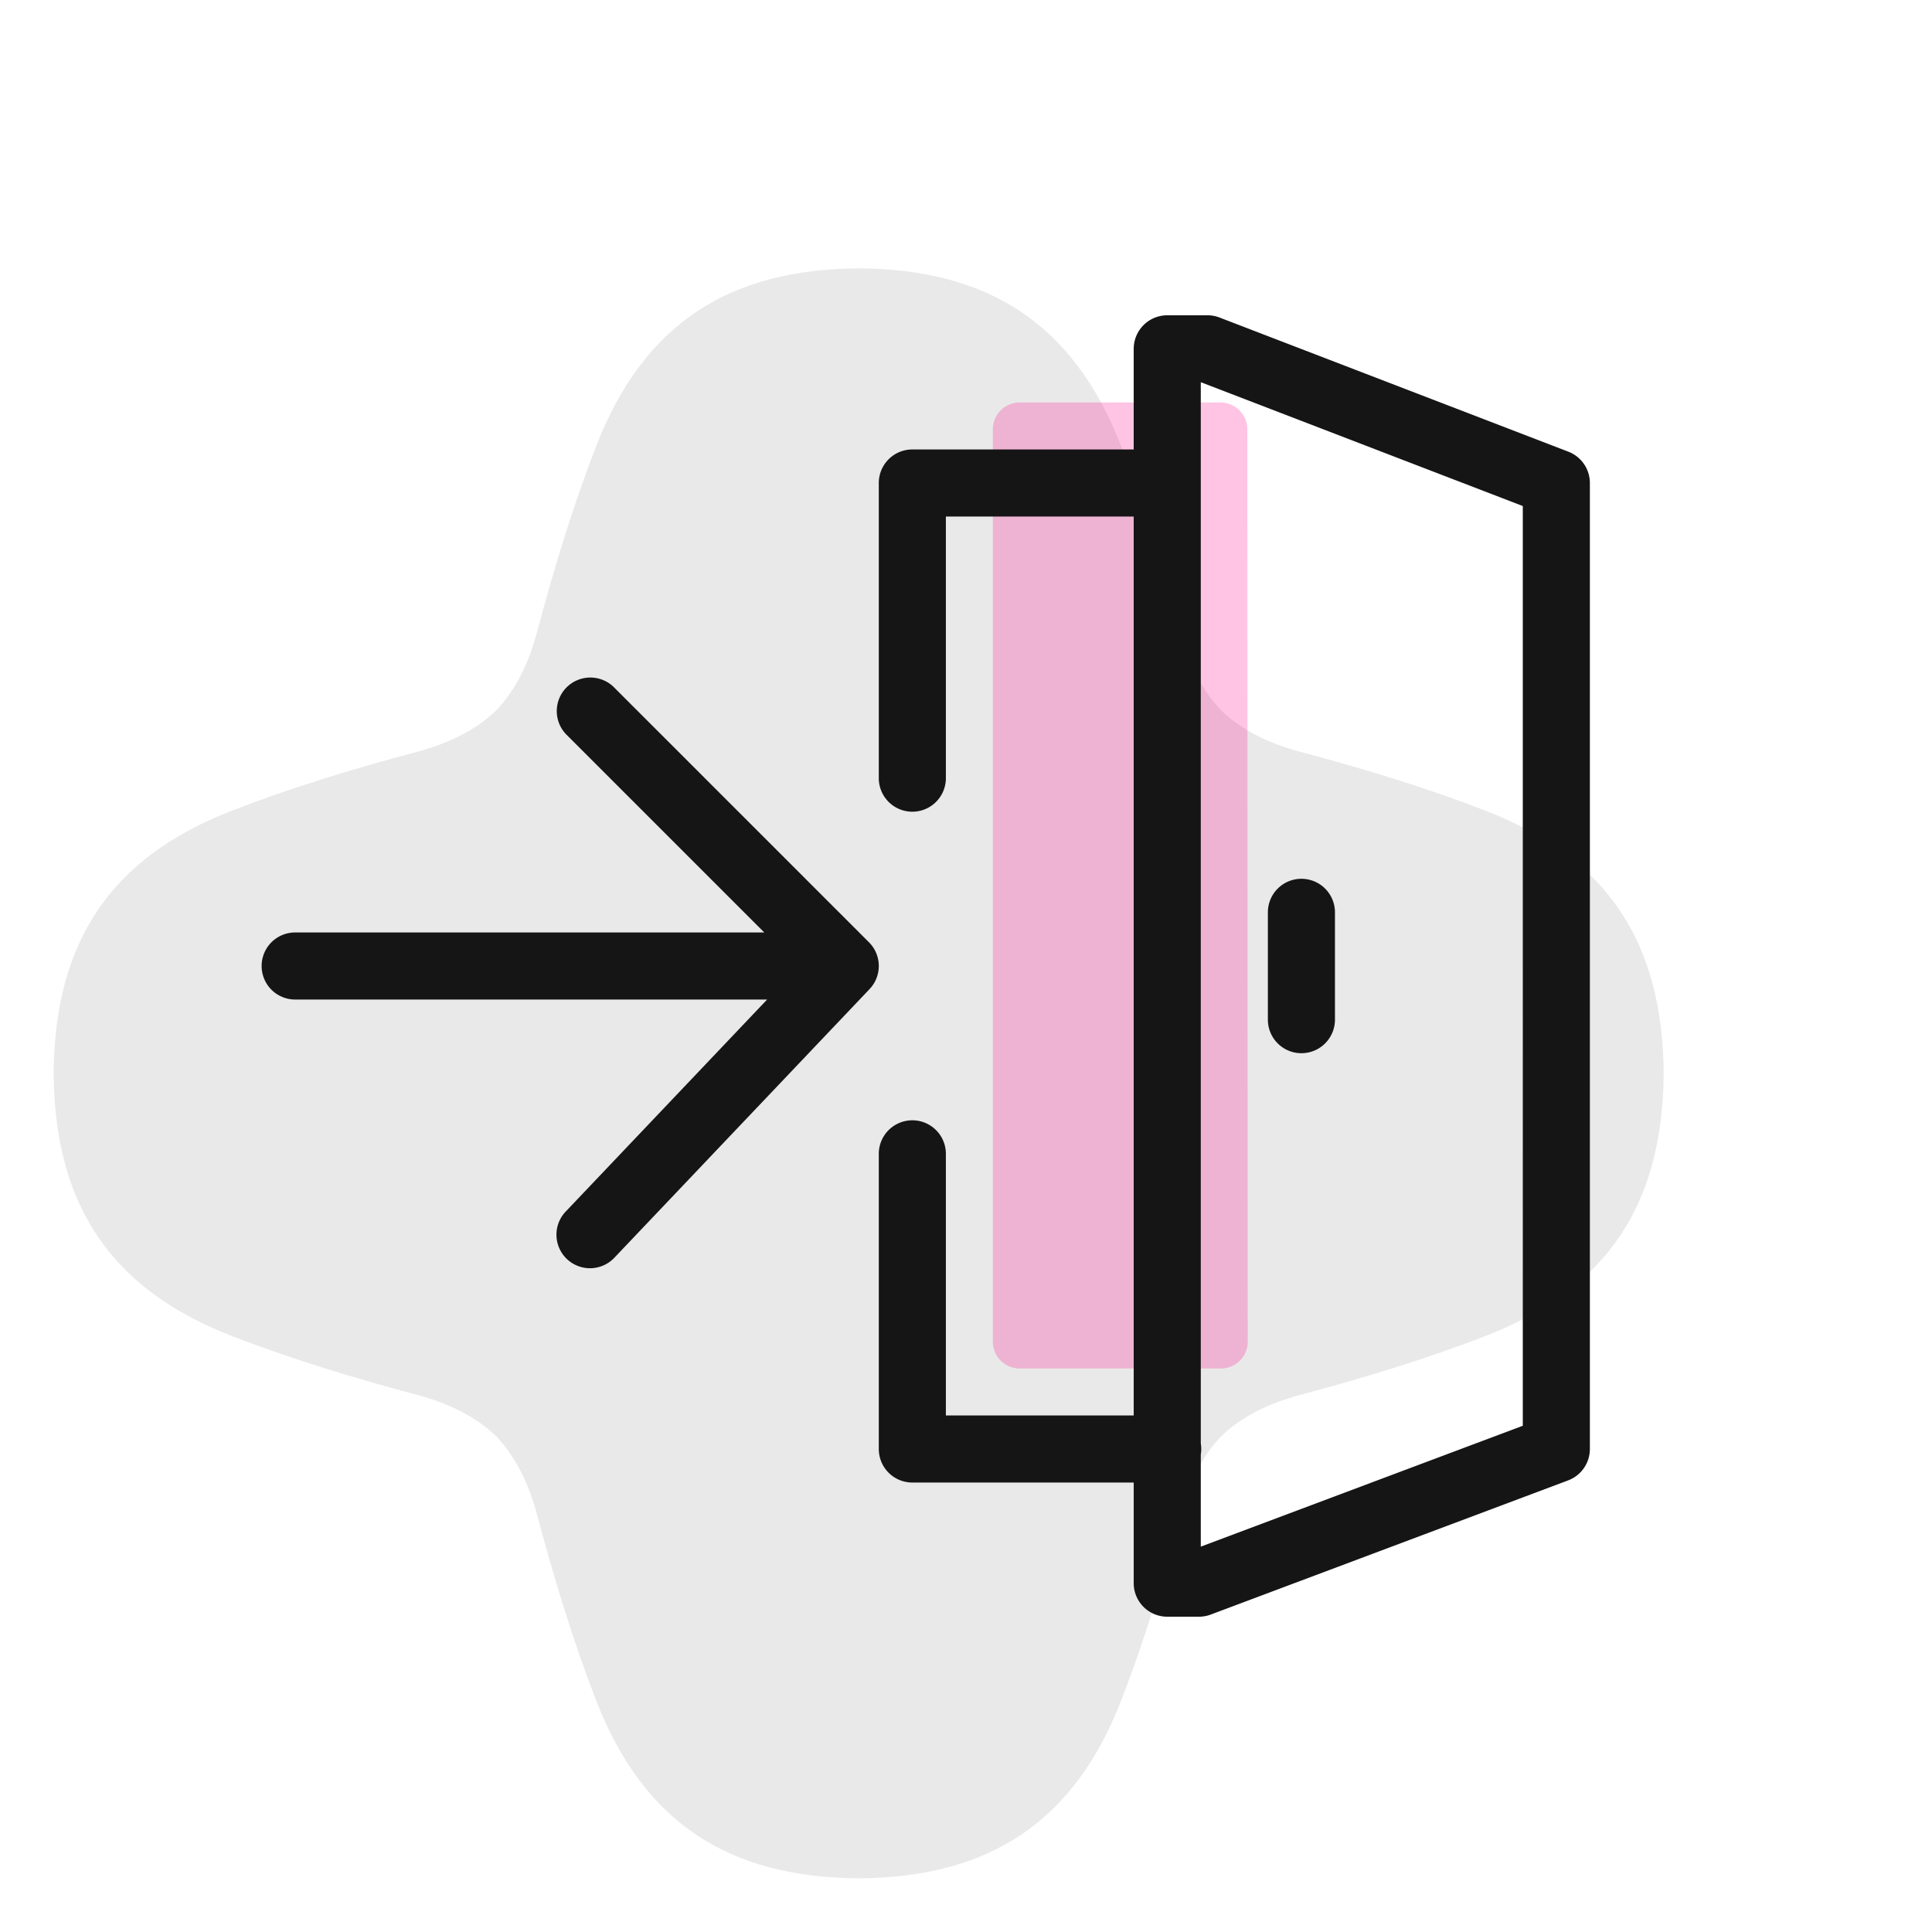
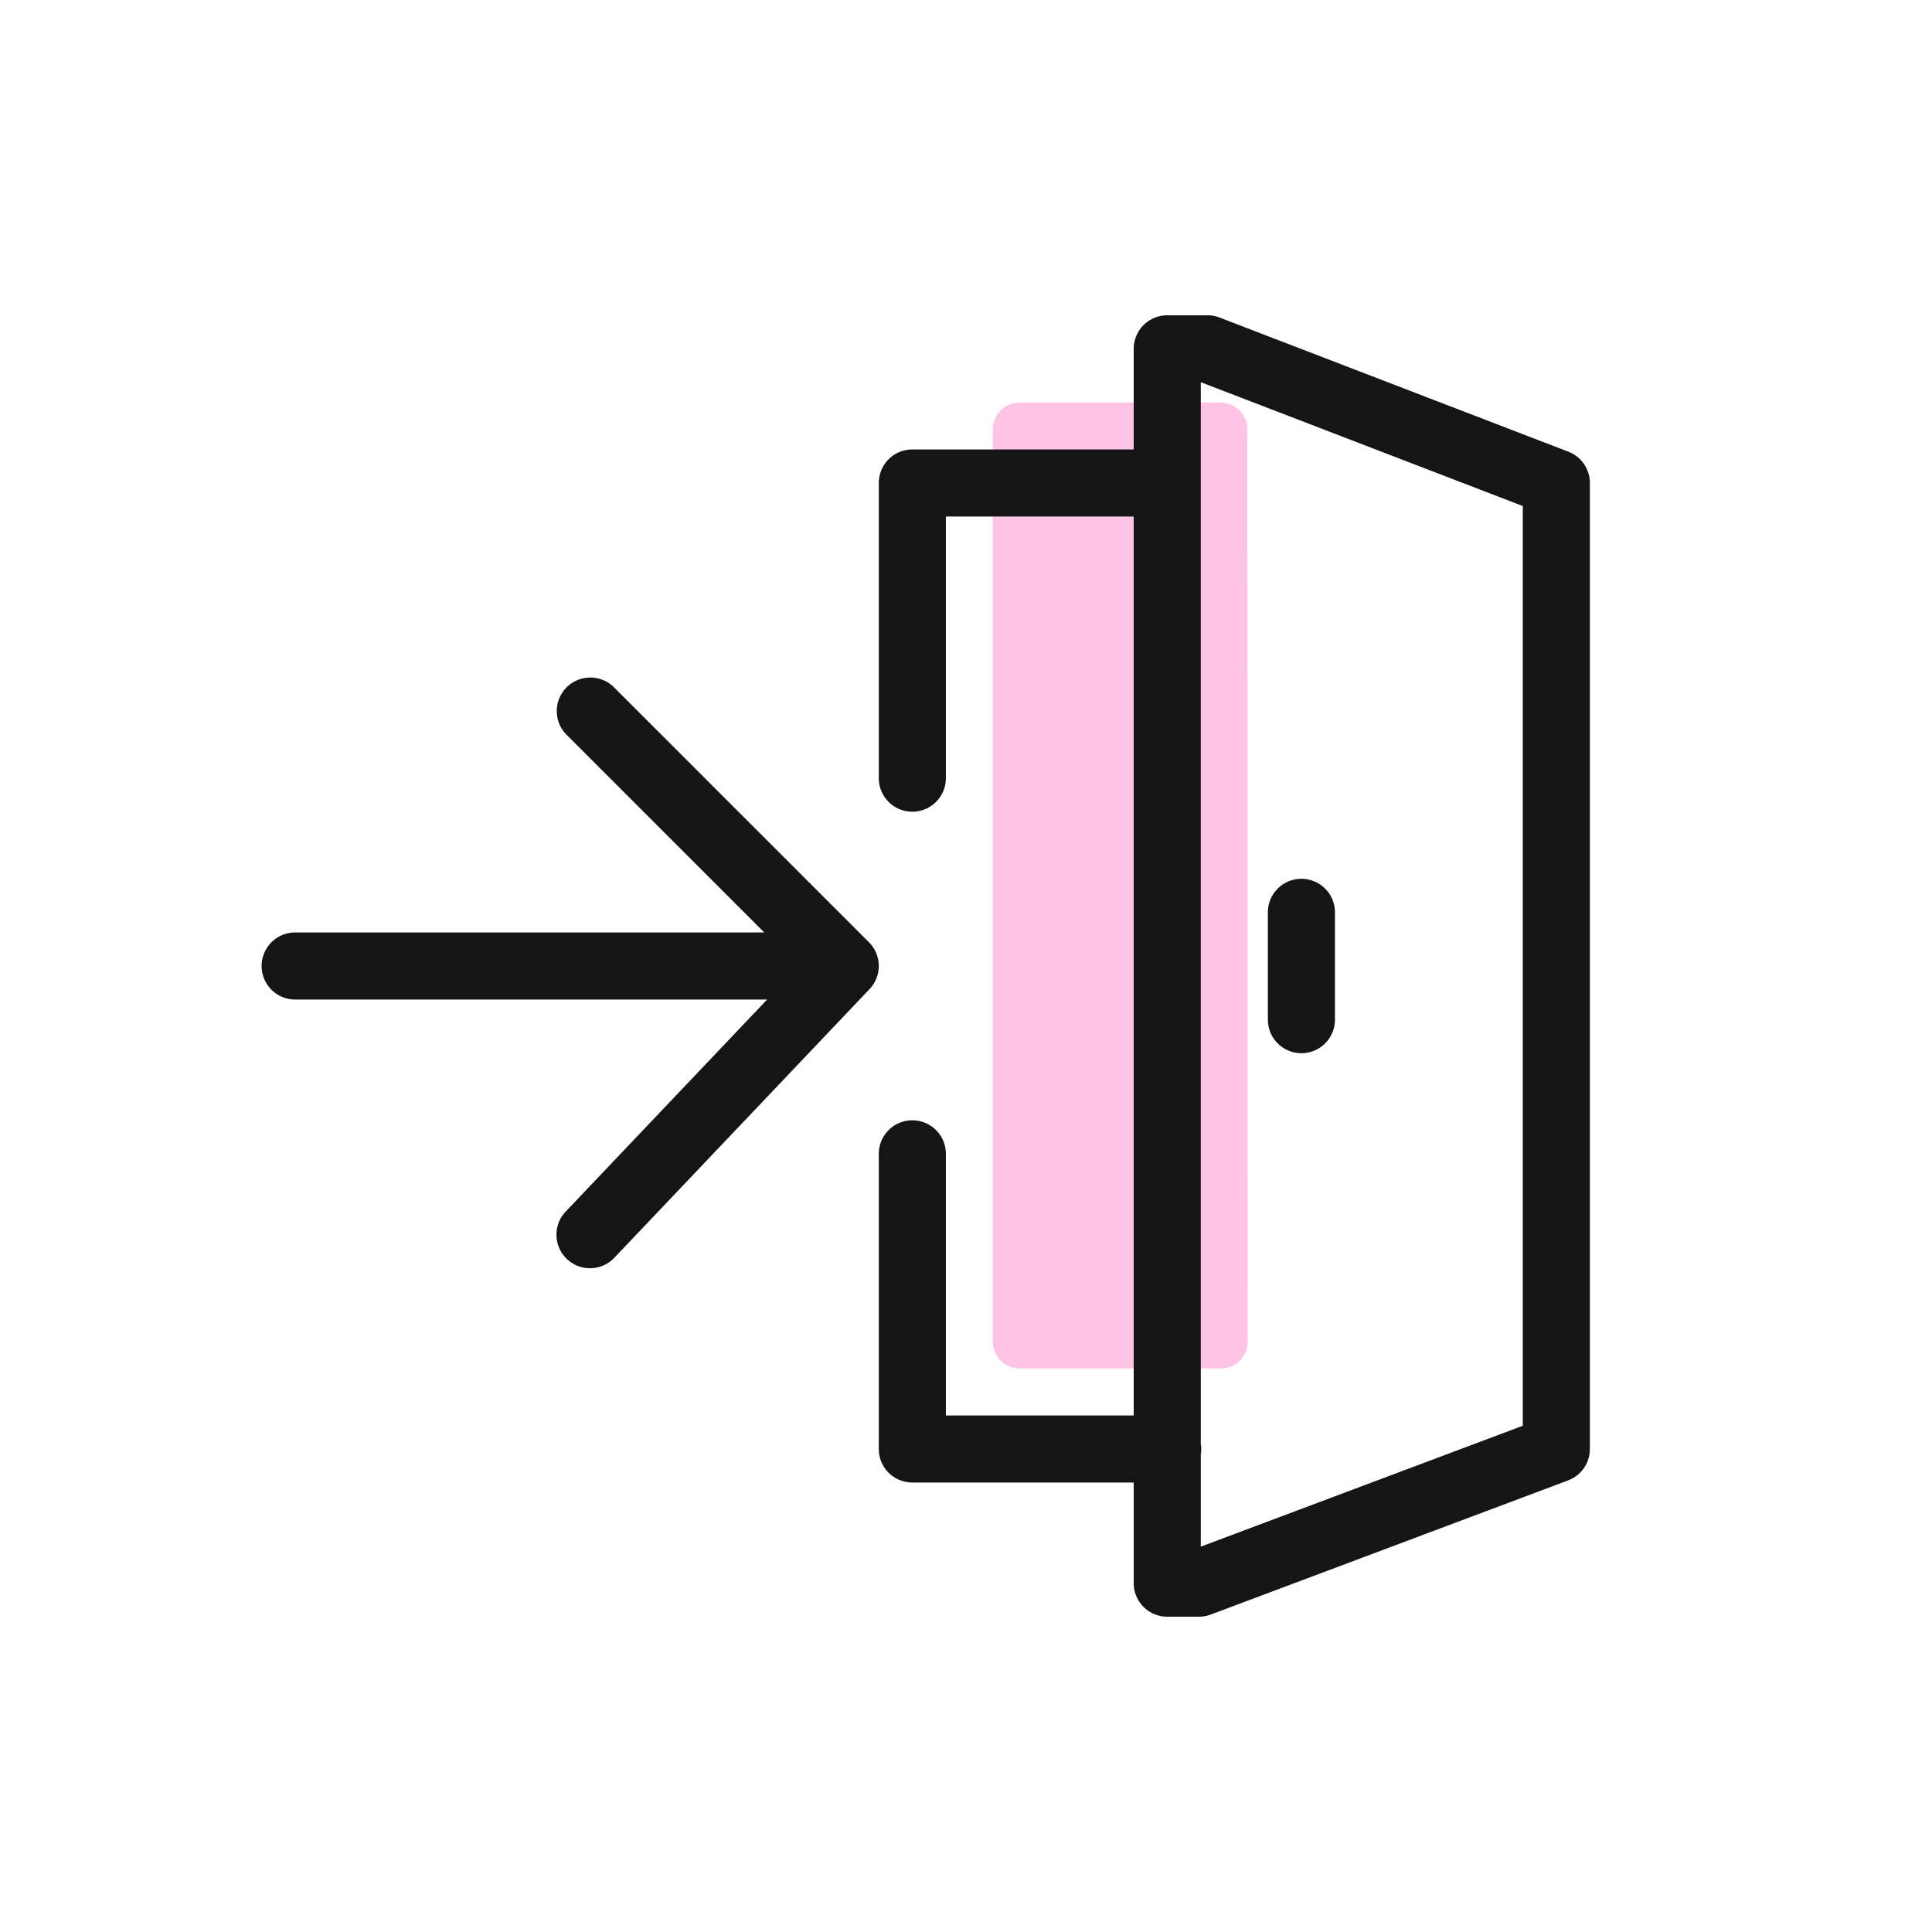
<svg xmlns="http://www.w3.org/2000/svg" width="144" height="144" viewBox="0 0 144 144" fill="none">
-   <path opacity=".16" d="M64 140c-9.703-.068-16.027-4.157-19.557-13.233-1.755-4.515-3.163-9.183-4.413-13.869-.634-2.373-1.613-4.343-3.063-5.865-1.522-1.45-3.492-2.429-5.865-3.062-4.686-1.251-9.354-2.659-13.87-4.414C8.158 96.027 4.069 89.703 4 80c.068-9.703 4.157-16.027 13.233-19.557 4.515-1.755 9.183-3.163 13.869-4.413 2.373-.634 4.343-1.613 5.865-3.063 1.45-1.522 2.429-3.492 3.063-5.865 1.25-4.686 2.658-9.354 4.413-13.87C47.973 24.158 54.297 20.069 64 20c9.703.068 16.027 4.157 19.557 13.233 1.755 4.515 3.163 9.183 4.413 13.869.634 2.373 1.613 4.343 3.063 5.865 1.522 1.45 3.492 2.429 5.865 3.063 4.686 1.25 9.354 2.658 13.869 4.413C119.843 63.973 123.932 70.297 124 80c-.068 9.703-4.157 16.027-13.233 19.557-4.515 1.755-9.183 3.163-13.869 4.414-2.373.633-4.343 1.612-5.865 3.062-1.45 1.522-2.429 3.492-3.063 5.865-1.25 4.686-2.658 9.354-4.413 13.869C80.027 135.843 73.703 139.932 64 140Z" fill="#767676" />
  <path opacity=".24" d="M75.997 102A1.998 1.998 0 0 1 74 100V32c0-1.105.894-2 1.997-2h14.975c1.103 0 1.996.895 1.997 2L93 100c0 1.104-.894 2-1.997 2H75.997Z" fill="#FF0A8C" />
  <path fill-rule="evenodd" clip-rule="evenodd" d="M84.5 26a2.5 2.5 0 0 1 2.5-2.5h3a2.5 2.5 0 0 1 .897.167l26 10A2.5 2.5 0 0 1 118.5 36v72a2.5 2.5 0 0 1-1.621 2.34l-26.637 10c-.28.106-.579.16-.879.16H87a2.5 2.5 0 0 1-2.5-2.5v-7.5H68a2.5 2.5 0 0 1-2.5-2.5V86a2.5 2.5 0 0 1 5 0v19.5h14v-67h-14V58a2.5 2.5 0 0 1-5 0V36a2.5 2.5 0 0 1 2.5-2.5h16.5V26Zm5 81.592a2.518 2.518 0 0 1 0 .816v6.87l24-9.01V37.717L89.536 28.5H89.5v79.092Zm-47.268-56.36a2.5 2.5 0 0 1 3.536 0l19 19a2.5 2.5 0 0 1 .044 3.49l-19 20a2.5 2.5 0 1 1-3.624-3.444L57.177 74.5H22a2.5 2.5 0 0 1 0-5h34.965L42.231 54.768a2.5 2.5 0 0 1 0-3.536ZM97 65.5a2.5 2.5 0 0 1 2.5 2.5v8a2.5 2.5 0 0 1-5 0v-8a2.5 2.5 0 0 1 2.5-2.5Z" fill="#151515" />
</svg>